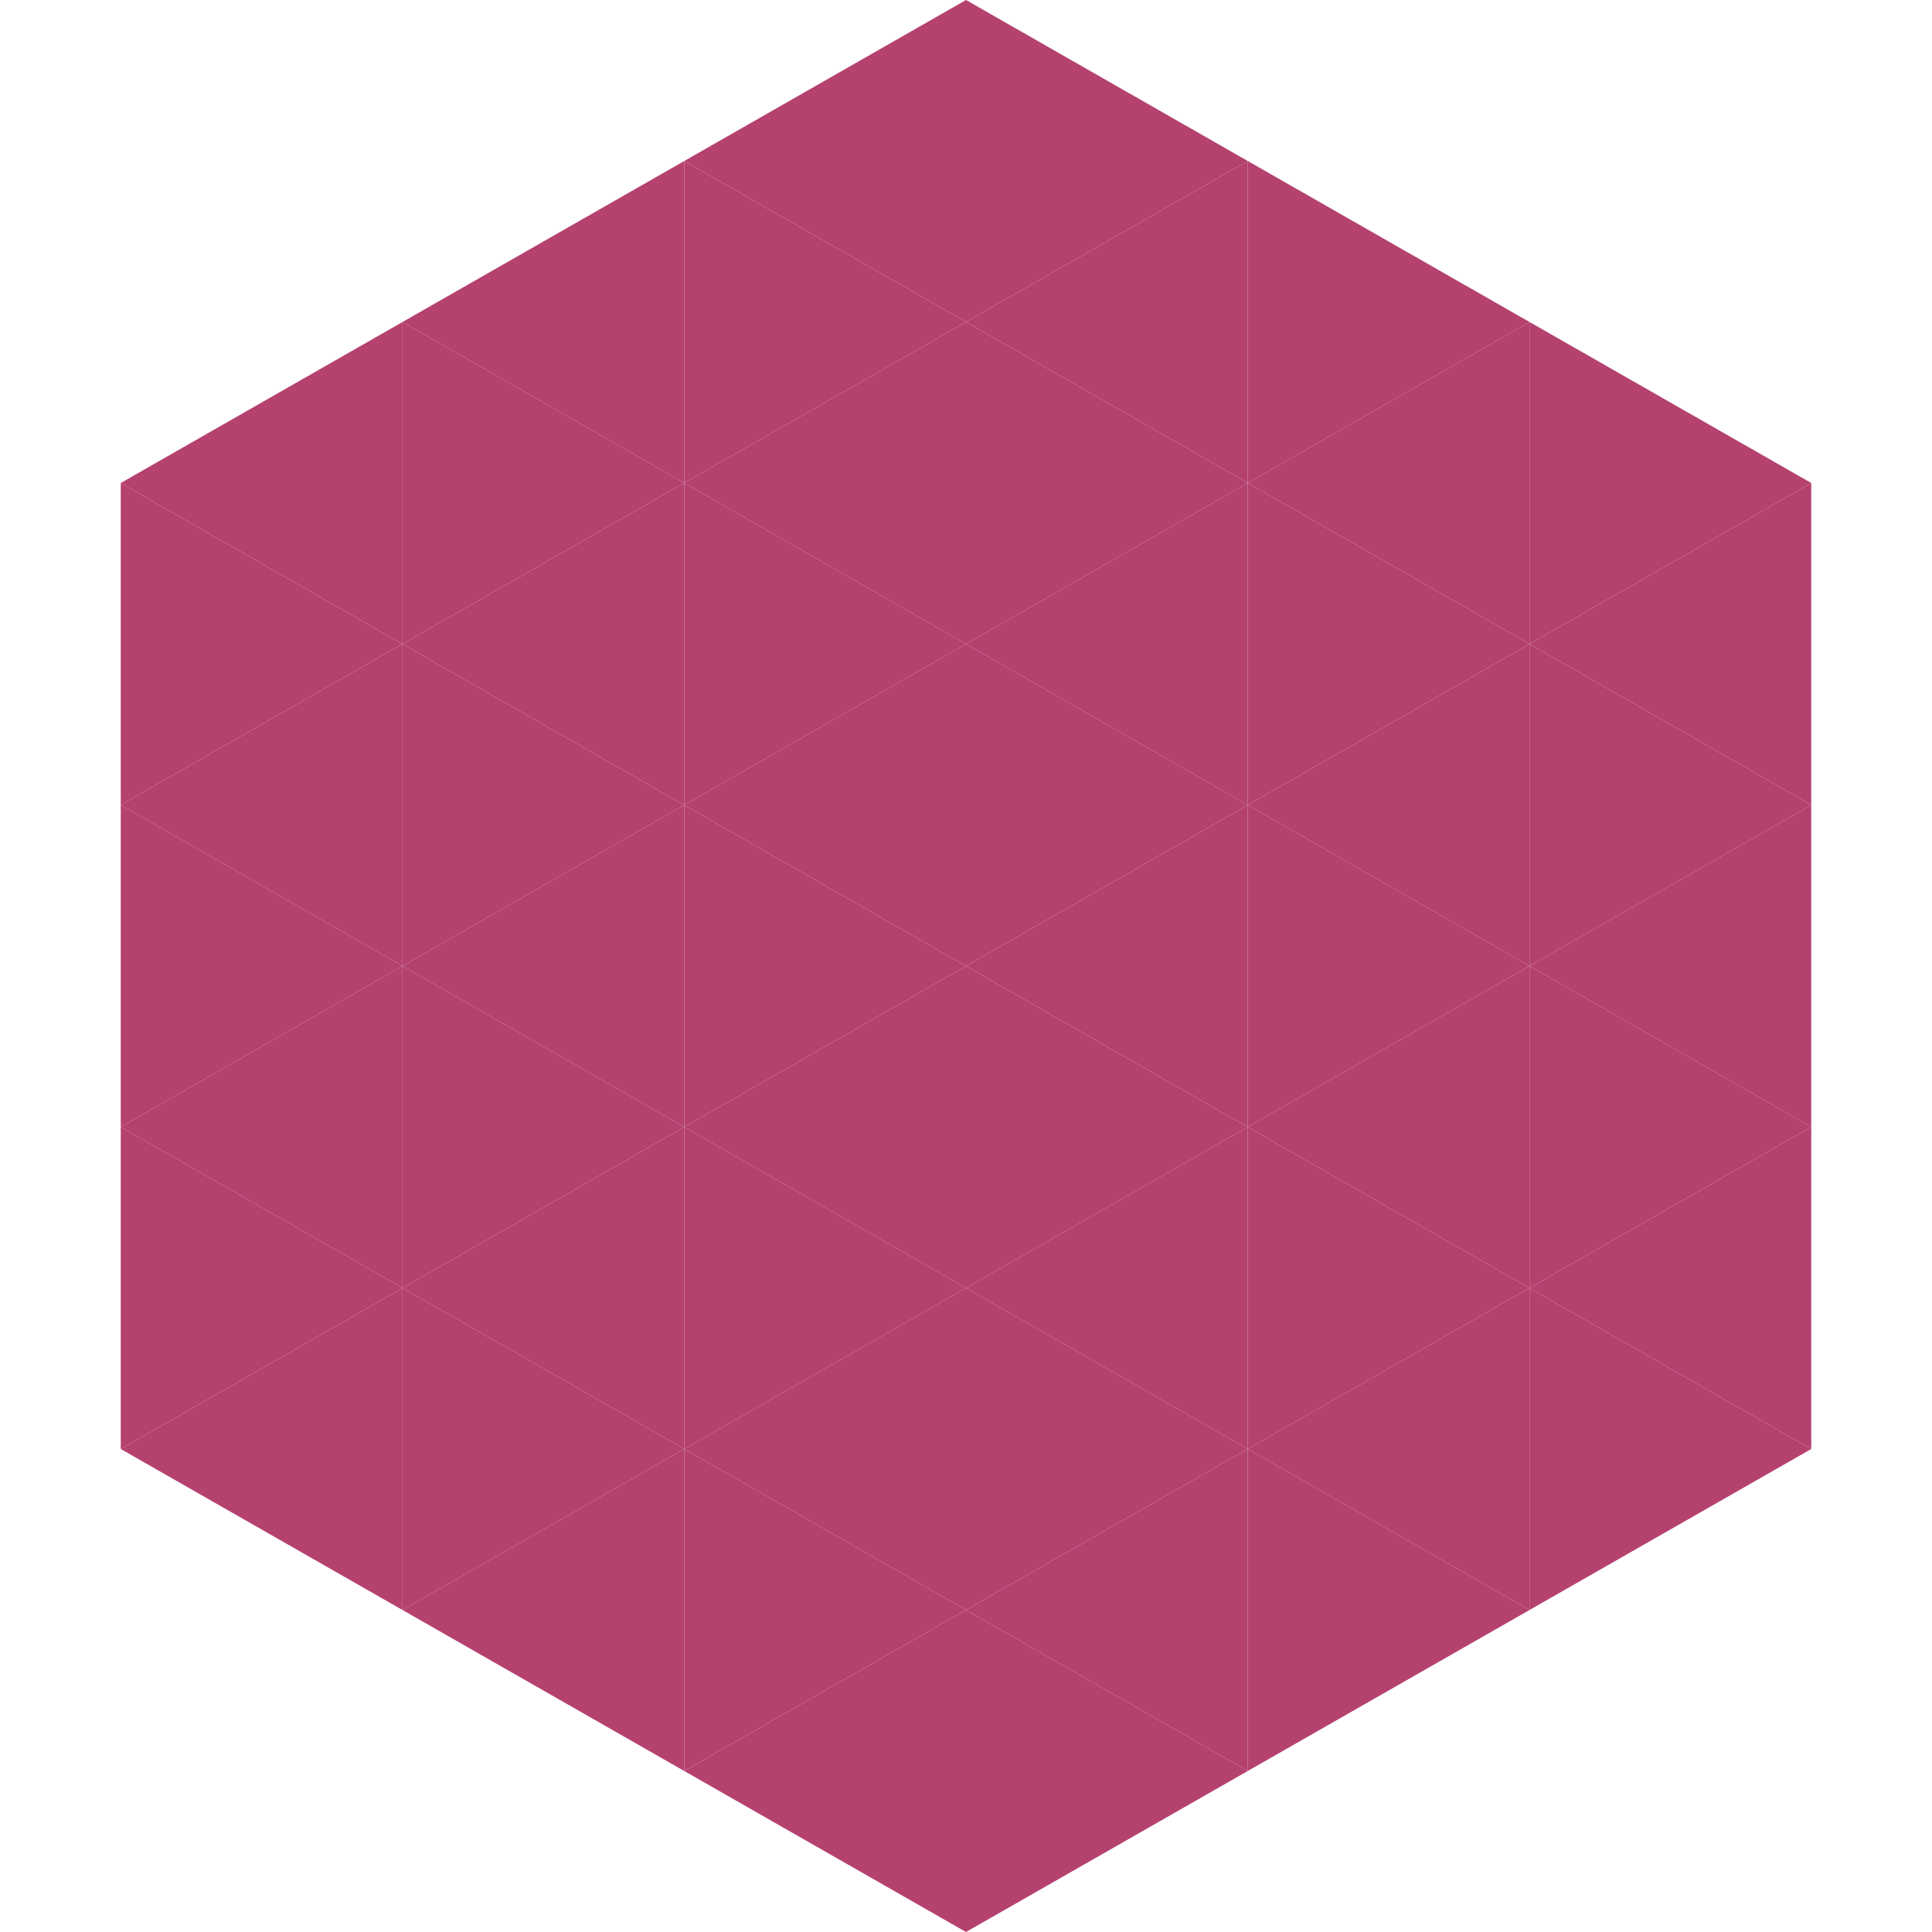
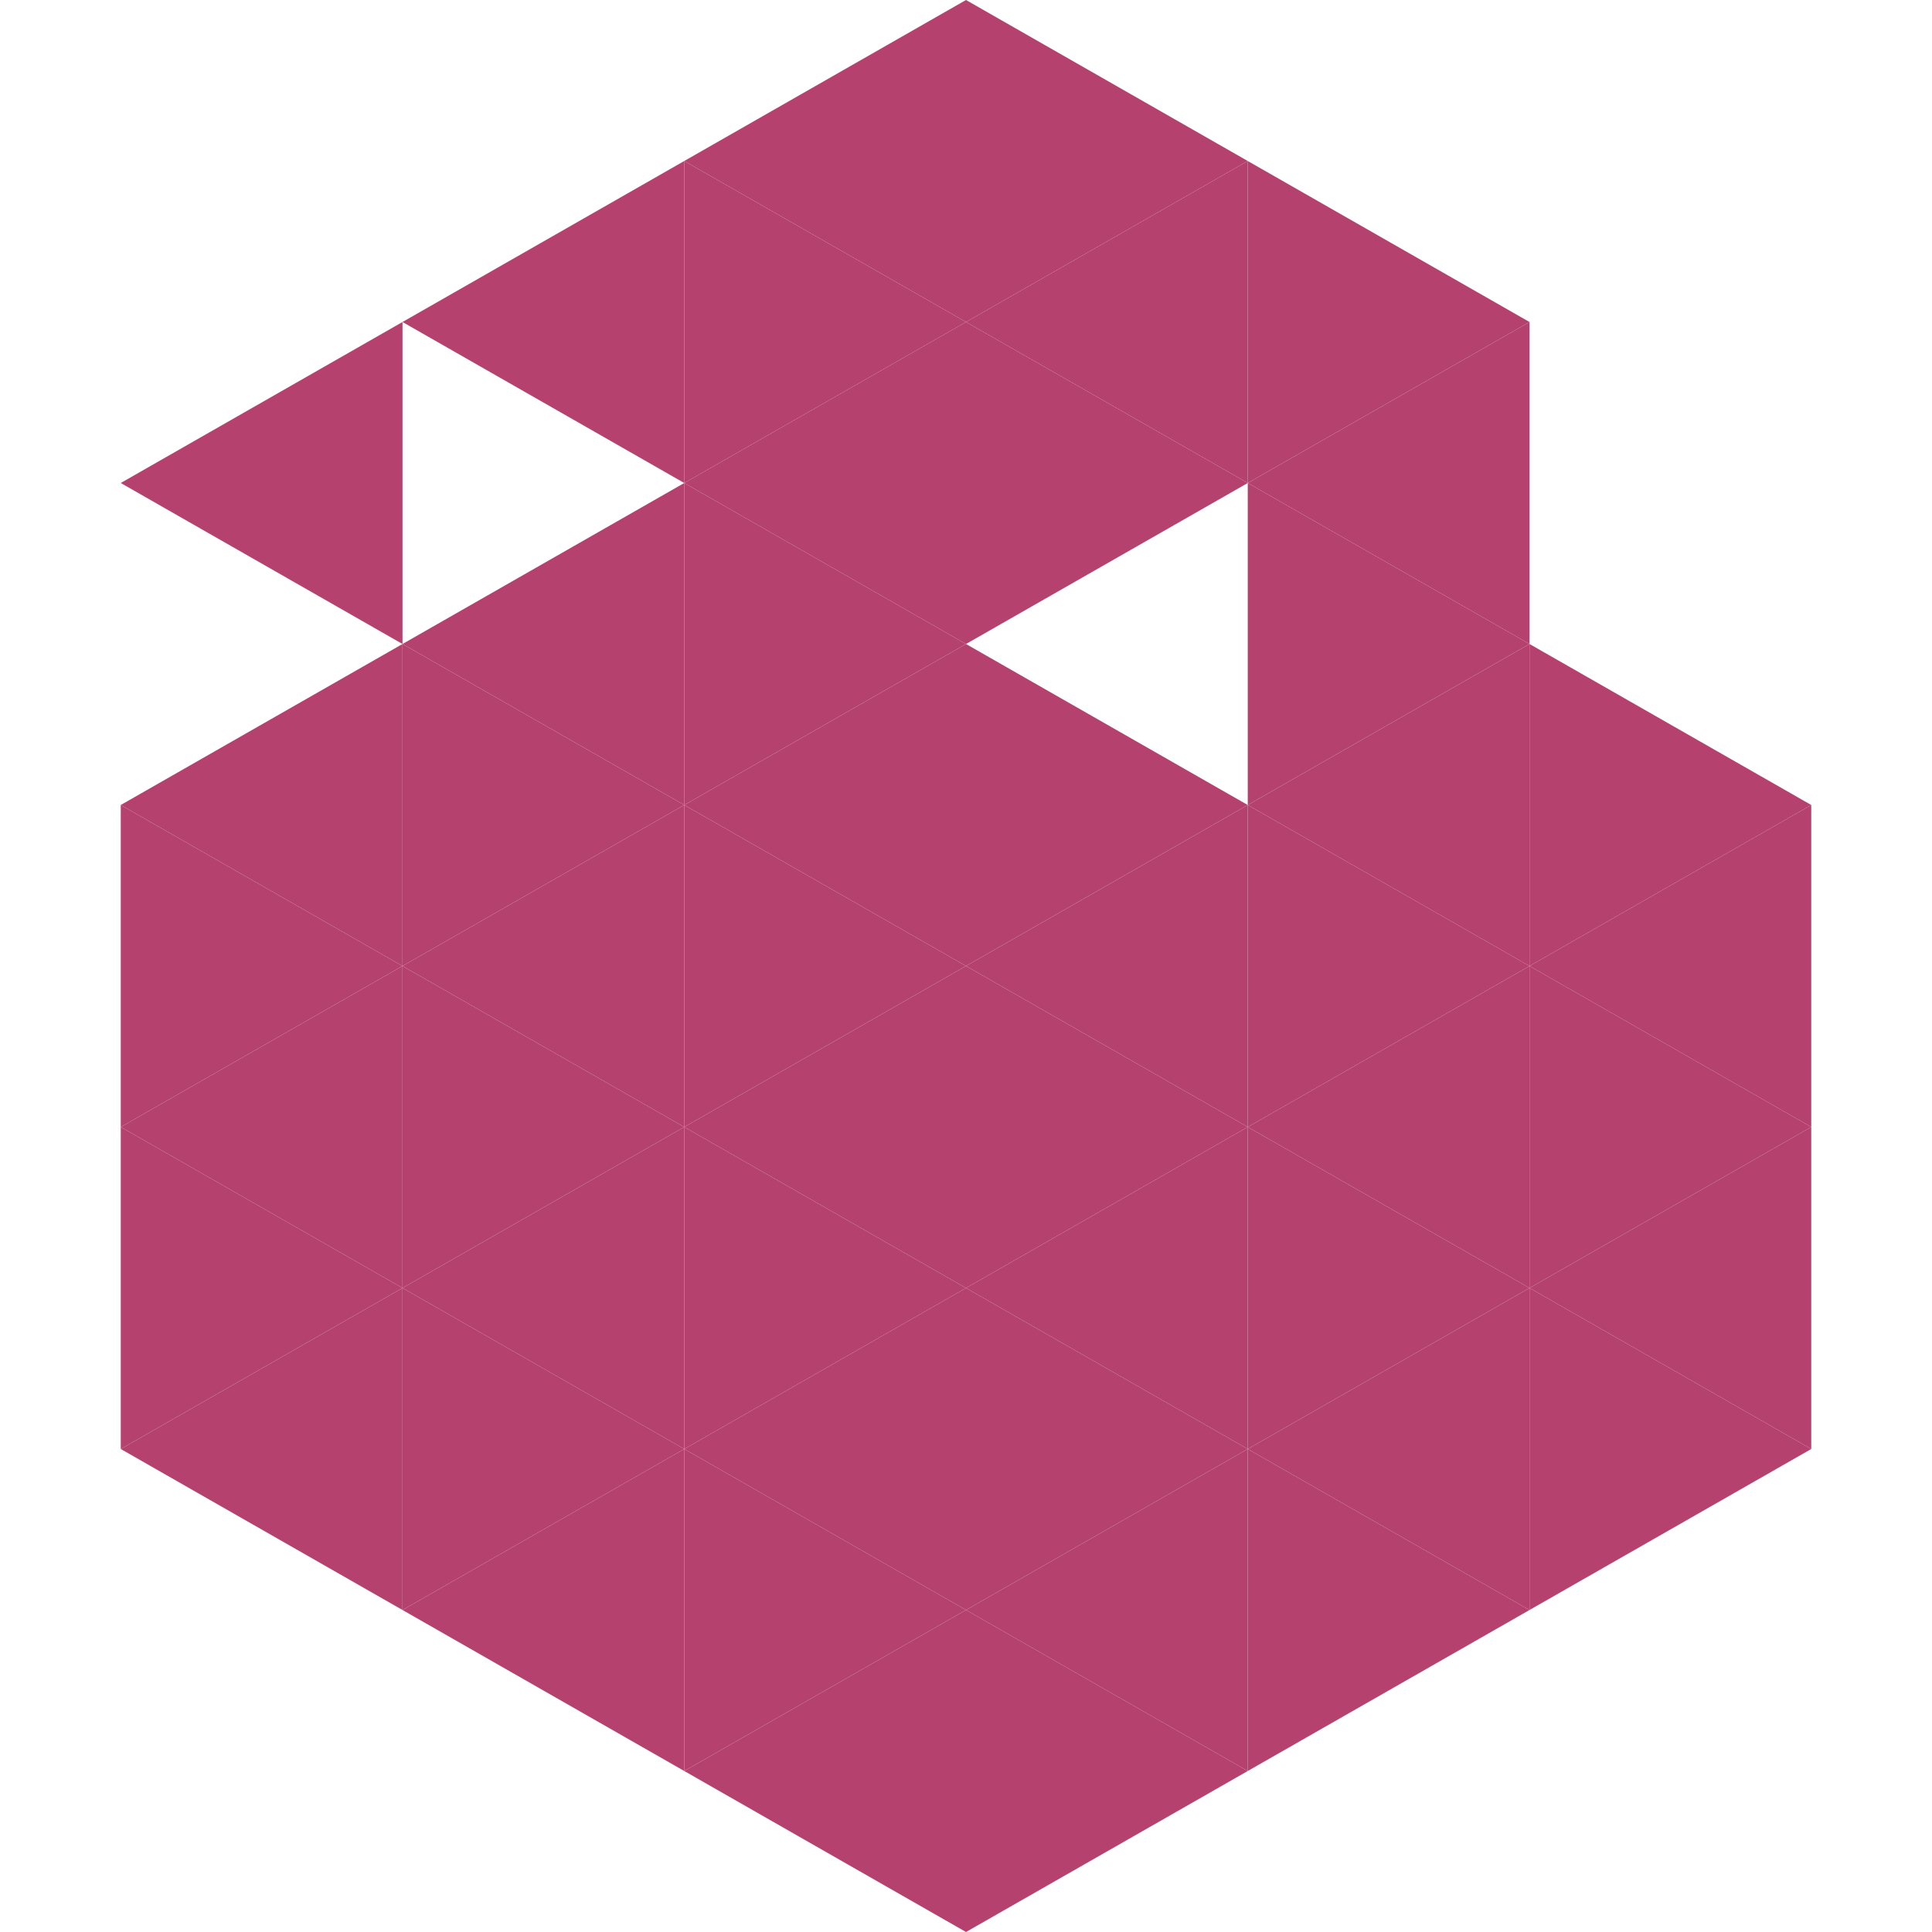
<svg xmlns="http://www.w3.org/2000/svg" width="240" height="240">
  <polygon points="50,40 15,60 50,80" style="fill:rgb(181,65,111)" />
-   <polygon points="190,40 225,60 190,80" style="fill:rgb(181,65,111)" />
-   <polygon points="15,60 50,80 15,100" style="fill:rgb(181,65,111)" />
-   <polygon points="225,60 190,80 225,100" style="fill:rgb(181,65,111)" />
  <polygon points="50,80 15,100 50,120" style="fill:rgb(181,65,111)" />
  <polygon points="190,80 225,100 190,120" style="fill:rgb(181,65,111)" />
  <polygon points="15,100 50,120 15,140" style="fill:rgb(181,65,111)" />
  <polygon points="225,100 190,120 225,140" style="fill:rgb(181,65,111)" />
  <polygon points="50,120 15,140 50,160" style="fill:rgb(181,65,111)" />
  <polygon points="190,120 225,140 190,160" style="fill:rgb(181,65,111)" />
  <polygon points="15,140 50,160 15,180" style="fill:rgb(181,65,111)" />
  <polygon points="225,140 190,160 225,180" style="fill:rgb(181,65,111)" />
  <polygon points="50,160 15,180 50,200" style="fill:rgb(181,65,111)" />
  <polygon points="190,160 225,180 190,200" style="fill:rgb(181,65,111)" />
  <polygon points="15,180 50,200 15,220" style="fill:rgb(255,255,255); fill-opacity:0" />
  <polygon points="225,180 190,200 225,220" style="fill:rgb(255,255,255); fill-opacity:0" />
  <polygon points="50,0 85,20 50,40" style="fill:rgb(255,255,255); fill-opacity:0" />
  <polygon points="190,0 155,20 190,40" style="fill:rgb(255,255,255); fill-opacity:0" />
  <polygon points="85,20 50,40 85,60" style="fill:rgb(181,65,111)" />
  <polygon points="155,20 190,40 155,60" style="fill:rgb(181,65,111)" />
-   <polygon points="50,40 85,60 50,80" style="fill:rgb(181,65,111)" />
  <polygon points="190,40 155,60 190,80" style="fill:rgb(181,65,111)" />
  <polygon points="85,60 50,80 85,100" style="fill:rgb(181,65,111)" />
  <polygon points="155,60 190,80 155,100" style="fill:rgb(181,65,111)" />
  <polygon points="50,80 85,100 50,120" style="fill:rgb(181,65,111)" />
  <polygon points="190,80 155,100 190,120" style="fill:rgb(181,65,111)" />
  <polygon points="85,100 50,120 85,140" style="fill:rgb(181,65,111)" />
  <polygon points="155,100 190,120 155,140" style="fill:rgb(181,65,111)" />
  <polygon points="50,120 85,140 50,160" style="fill:rgb(181,65,111)" />
  <polygon points="190,120 155,140 190,160" style="fill:rgb(181,65,111)" />
  <polygon points="85,140 50,160 85,180" style="fill:rgb(181,65,111)" />
  <polygon points="155,140 190,160 155,180" style="fill:rgb(181,65,111)" />
  <polygon points="50,160 85,180 50,200" style="fill:rgb(181,65,111)" />
  <polygon points="190,160 155,180 190,200" style="fill:rgb(181,65,111)" />
  <polygon points="85,180 50,200 85,220" style="fill:rgb(181,65,111)" />
  <polygon points="155,180 190,200 155,220" style="fill:rgb(181,65,111)" />
  <polygon points="120,0 85,20 120,40" style="fill:rgb(181,65,111)" />
  <polygon points="120,0 155,20 120,40" style="fill:rgb(181,65,111)" />
  <polygon points="85,20 120,40 85,60" style="fill:rgb(181,65,111)" />
  <polygon points="155,20 120,40 155,60" style="fill:rgb(181,65,111)" />
  <polygon points="120,40 85,60 120,80" style="fill:rgb(181,65,111)" />
  <polygon points="120,40 155,60 120,80" style="fill:rgb(181,65,111)" />
  <polygon points="85,60 120,80 85,100" style="fill:rgb(181,65,111)" />
-   <polygon points="155,60 120,80 155,100" style="fill:rgb(181,65,111)" />
  <polygon points="120,80 85,100 120,120" style="fill:rgb(181,65,111)" />
  <polygon points="120,80 155,100 120,120" style="fill:rgb(181,65,111)" />
  <polygon points="85,100 120,120 85,140" style="fill:rgb(181,65,111)" />
  <polygon points="155,100 120,120 155,140" style="fill:rgb(181,65,111)" />
  <polygon points="120,120 85,140 120,160" style="fill:rgb(181,65,111)" />
  <polygon points="120,120 155,140 120,160" style="fill:rgb(181,65,111)" />
  <polygon points="85,140 120,160 85,180" style="fill:rgb(181,65,111)" />
  <polygon points="155,140 120,160 155,180" style="fill:rgb(181,65,111)" />
  <polygon points="120,160 85,180 120,200" style="fill:rgb(181,65,111)" />
  <polygon points="120,160 155,180 120,200" style="fill:rgb(181,65,111)" />
  <polygon points="85,180 120,200 85,220" style="fill:rgb(181,65,111)" />
  <polygon points="155,180 120,200 155,220" style="fill:rgb(181,65,111)" />
  <polygon points="120,200 85,220 120,240" style="fill:rgb(181,65,111)" />
  <polygon points="120,200 155,220 120,240" style="fill:rgb(181,65,111)" />
  <polygon points="85,220 120,240 85,260" style="fill:rgb(255,255,255); fill-opacity:0" />
  <polygon points="155,220 120,240 155,260" style="fill:rgb(255,255,255); fill-opacity:0" />
</svg>